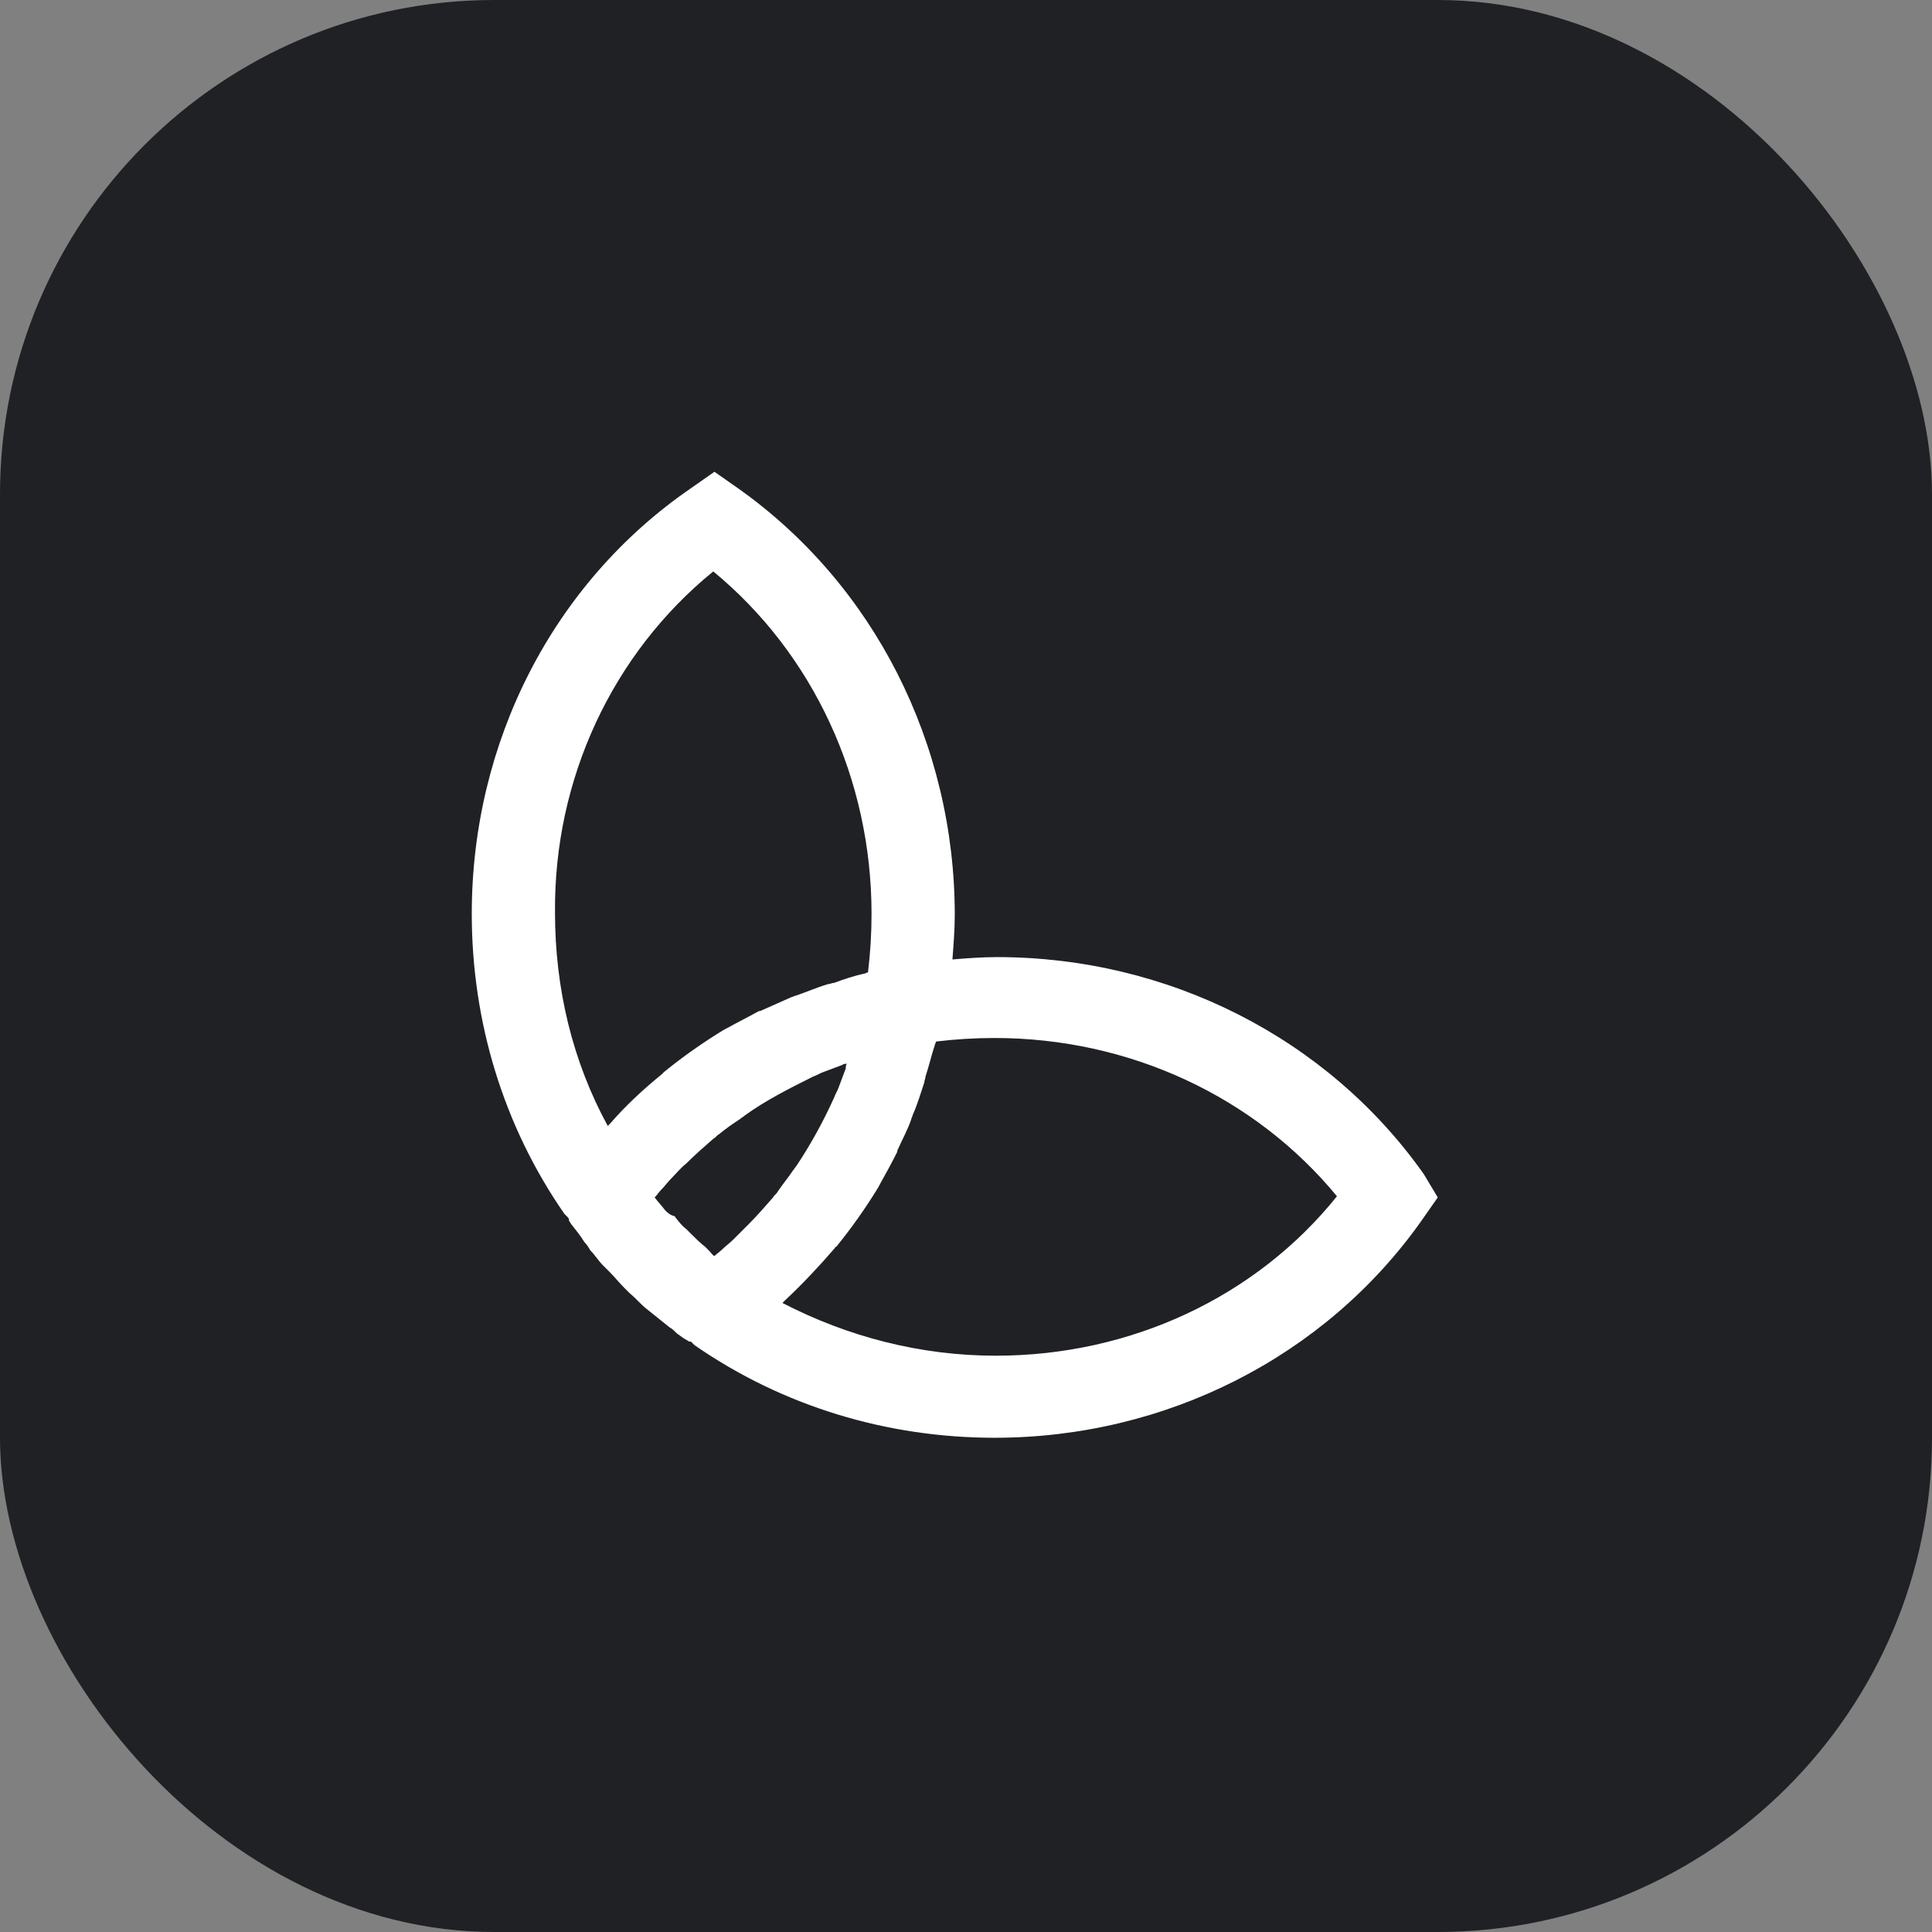
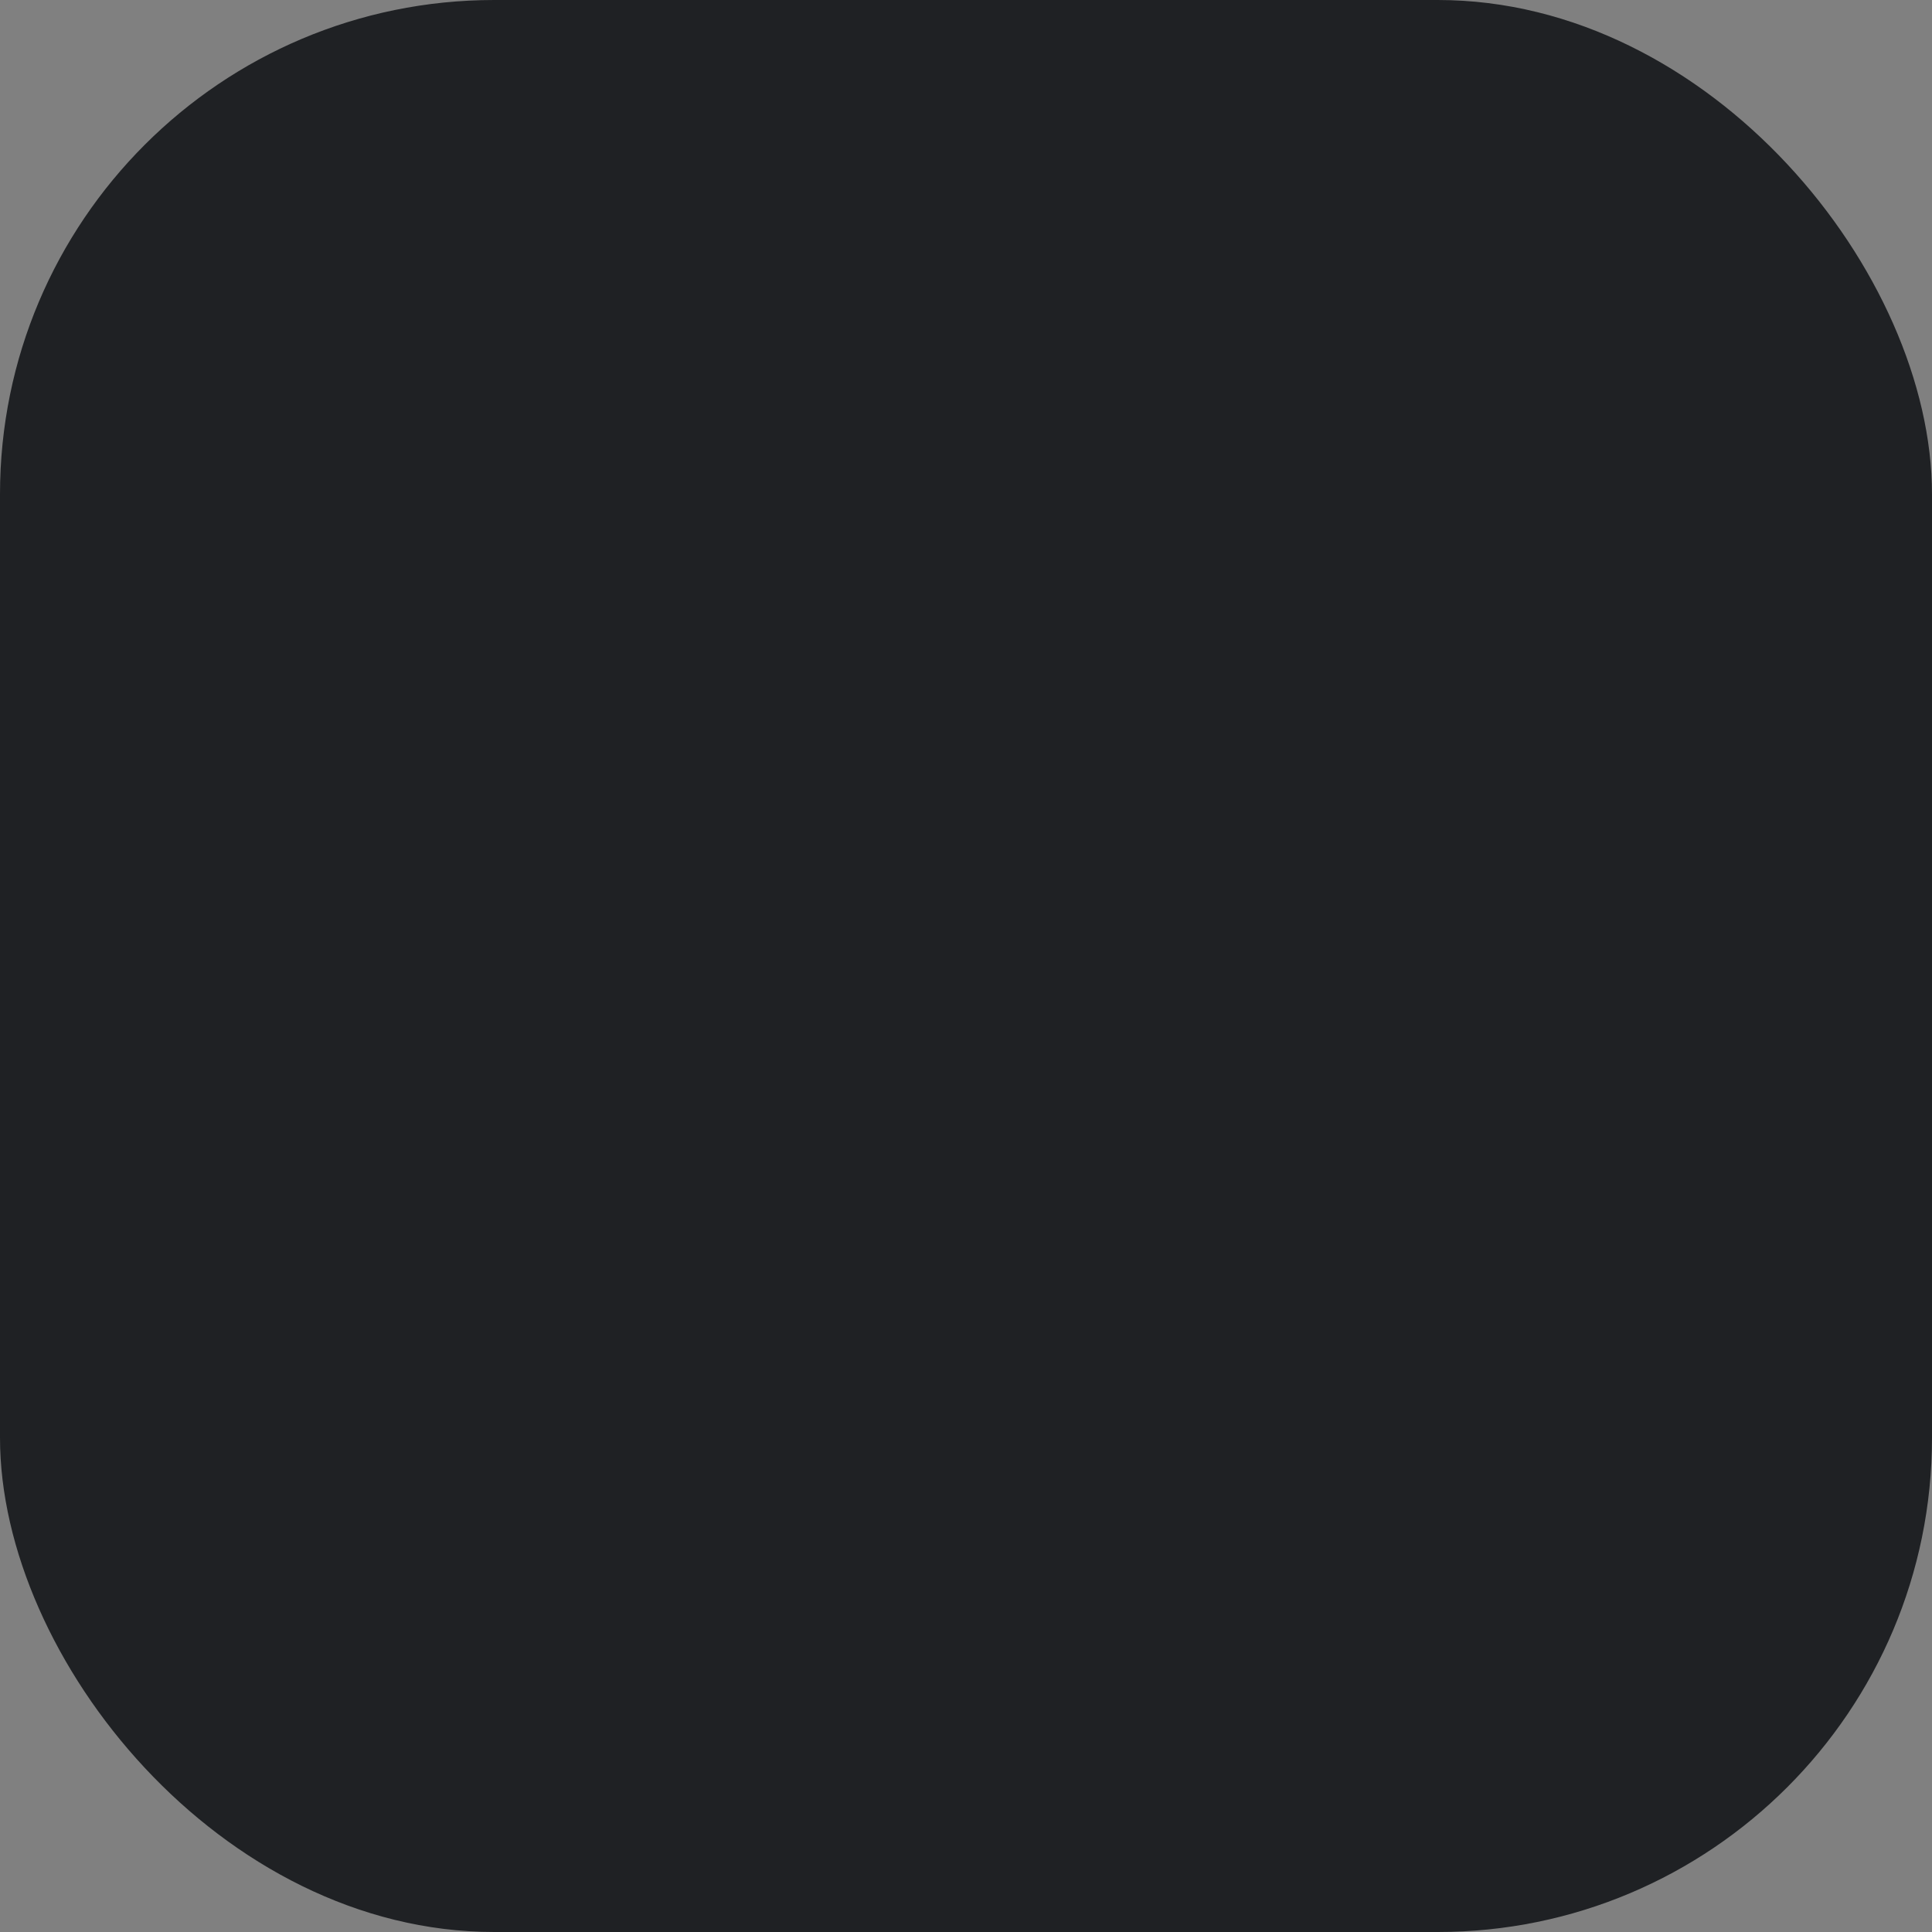
<svg xmlns="http://www.w3.org/2000/svg" width="86" height="86" viewBox="0 0 86 86" fill="none">
  <rect x="0" y="0" width="86" height="86" fill="#808080" stroke="none" />
  <rect width="86" height="86" rx="22" fill="#1F2124" />
-   <path d="M63.374 52.258C59.095 46.205 51.998 42.604 44.379 42.604C43.7 42.604 43.022 42.657 42.396 42.709C42.448 42.03 42.5 41.352 42.5 40.726C42.5 33.107 38.899 26.01 32.846 21.731L31.802 21L30.759 21.731C24.601 25.957 21 33.055 21 40.673C21 45.474 22.409 50.119 25.123 54.033C25.175 54.085 25.227 54.137 25.279 54.189C25.331 54.242 25.331 54.294 25.331 54.346L25.436 54.502C25.644 54.763 25.853 55.024 26.01 55.285C26.114 55.39 26.218 55.546 26.271 55.651C26.479 55.859 26.636 56.12 26.845 56.329C26.949 56.433 27.053 56.538 27.158 56.642C27.366 56.851 27.575 57.112 27.784 57.32L28.045 57.581C28.306 57.79 28.515 58.051 28.776 58.26L29.036 58.468C29.297 58.677 29.558 58.886 29.819 59.095C29.924 59.147 30.028 59.251 30.132 59.356C30.289 59.46 30.393 59.564 30.602 59.669C30.654 59.721 30.706 59.721 30.759 59.721C30.811 59.773 30.863 59.825 30.915 59.877C34.829 62.591 39.473 64 44.274 64C51.893 64 58.99 60.399 63.269 54.346L64 53.302L63.374 52.258ZM31.75 25.436C36.186 29.089 38.795 34.672 38.795 40.673C38.795 41.561 38.743 42.396 38.638 43.283C38.586 43.283 38.534 43.335 38.482 43.335C38.012 43.439 37.542 43.596 37.125 43.752C37.021 43.752 36.968 43.805 36.864 43.805C36.342 43.961 35.873 44.17 35.403 44.327C35.351 44.327 35.298 44.379 35.246 44.379C34.777 44.587 34.307 44.796 33.837 45.005H33.785C33.316 45.266 32.794 45.527 32.324 45.788C32.272 45.788 32.272 45.84 32.22 45.84C31.28 46.414 30.393 47.04 29.558 47.718C29.506 47.771 29.506 47.771 29.454 47.823C28.619 48.501 27.836 49.232 27.158 50.015C27.106 50.067 27.106 50.067 27.053 50.119C25.488 47.249 24.705 44.013 24.705 40.621C24.653 34.672 27.262 29.089 31.75 25.436ZM29.61 53.876C29.454 53.667 29.297 53.511 29.141 53.302C29.245 53.198 29.349 53.041 29.454 52.937C29.61 52.78 29.715 52.624 29.871 52.467C30.08 52.258 30.289 51.998 30.55 51.789C30.915 51.423 31.332 51.058 31.75 50.693C31.854 50.641 31.907 50.536 32.011 50.484C32.324 50.223 32.637 50.015 32.95 49.806C33.002 49.754 33.107 49.702 33.159 49.649C34.098 48.971 35.142 48.449 36.186 47.927C36.342 47.875 36.499 47.771 36.655 47.718C36.916 47.614 37.229 47.51 37.49 47.405C37.542 47.353 37.647 47.353 37.699 47.353C37.647 47.405 37.647 47.51 37.647 47.562C37.542 47.823 37.438 48.136 37.334 48.397C37.282 48.553 37.177 48.71 37.125 48.867C36.655 49.91 36.081 50.954 35.455 51.893C35.403 51.945 35.351 52.05 35.298 52.102C35.09 52.415 34.829 52.728 34.62 53.041C34.568 53.146 34.464 53.198 34.411 53.302C34.046 53.72 33.681 54.137 33.316 54.502C33.107 54.711 32.898 54.92 32.637 55.181C32.481 55.337 32.324 55.442 32.167 55.598C32.063 55.703 31.907 55.807 31.802 55.911C31.698 55.859 31.646 55.755 31.593 55.703L31.385 55.494C31.176 55.337 30.967 55.129 30.759 54.92L30.55 54.711C30.341 54.555 30.184 54.346 30.028 54.137C29.819 54.085 29.715 53.981 29.61 53.876ZM44.327 60.347C40.987 60.347 37.751 59.512 34.829 57.999C34.881 57.947 34.881 57.947 34.933 57.894C35.716 57.164 36.447 56.381 37.125 55.598C37.177 55.546 37.177 55.494 37.229 55.494C37.908 54.659 38.534 53.772 39.108 52.833C39.108 52.78 39.16 52.78 39.16 52.728C39.421 52.258 39.682 51.789 39.943 51.267V51.215C40.152 50.745 40.413 50.276 40.569 49.806C40.569 49.754 40.621 49.702 40.621 49.649C40.83 49.18 40.987 48.658 41.143 48.188C41.143 48.084 41.195 48.032 41.195 47.927C41.352 47.458 41.456 46.988 41.613 46.518C41.613 46.466 41.665 46.414 41.665 46.362C42.552 46.257 43.387 46.205 44.274 46.205C50.276 46.205 55.859 48.814 59.512 53.25C55.911 57.738 50.328 60.347 44.327 60.347Z" fill="white" />
</svg>